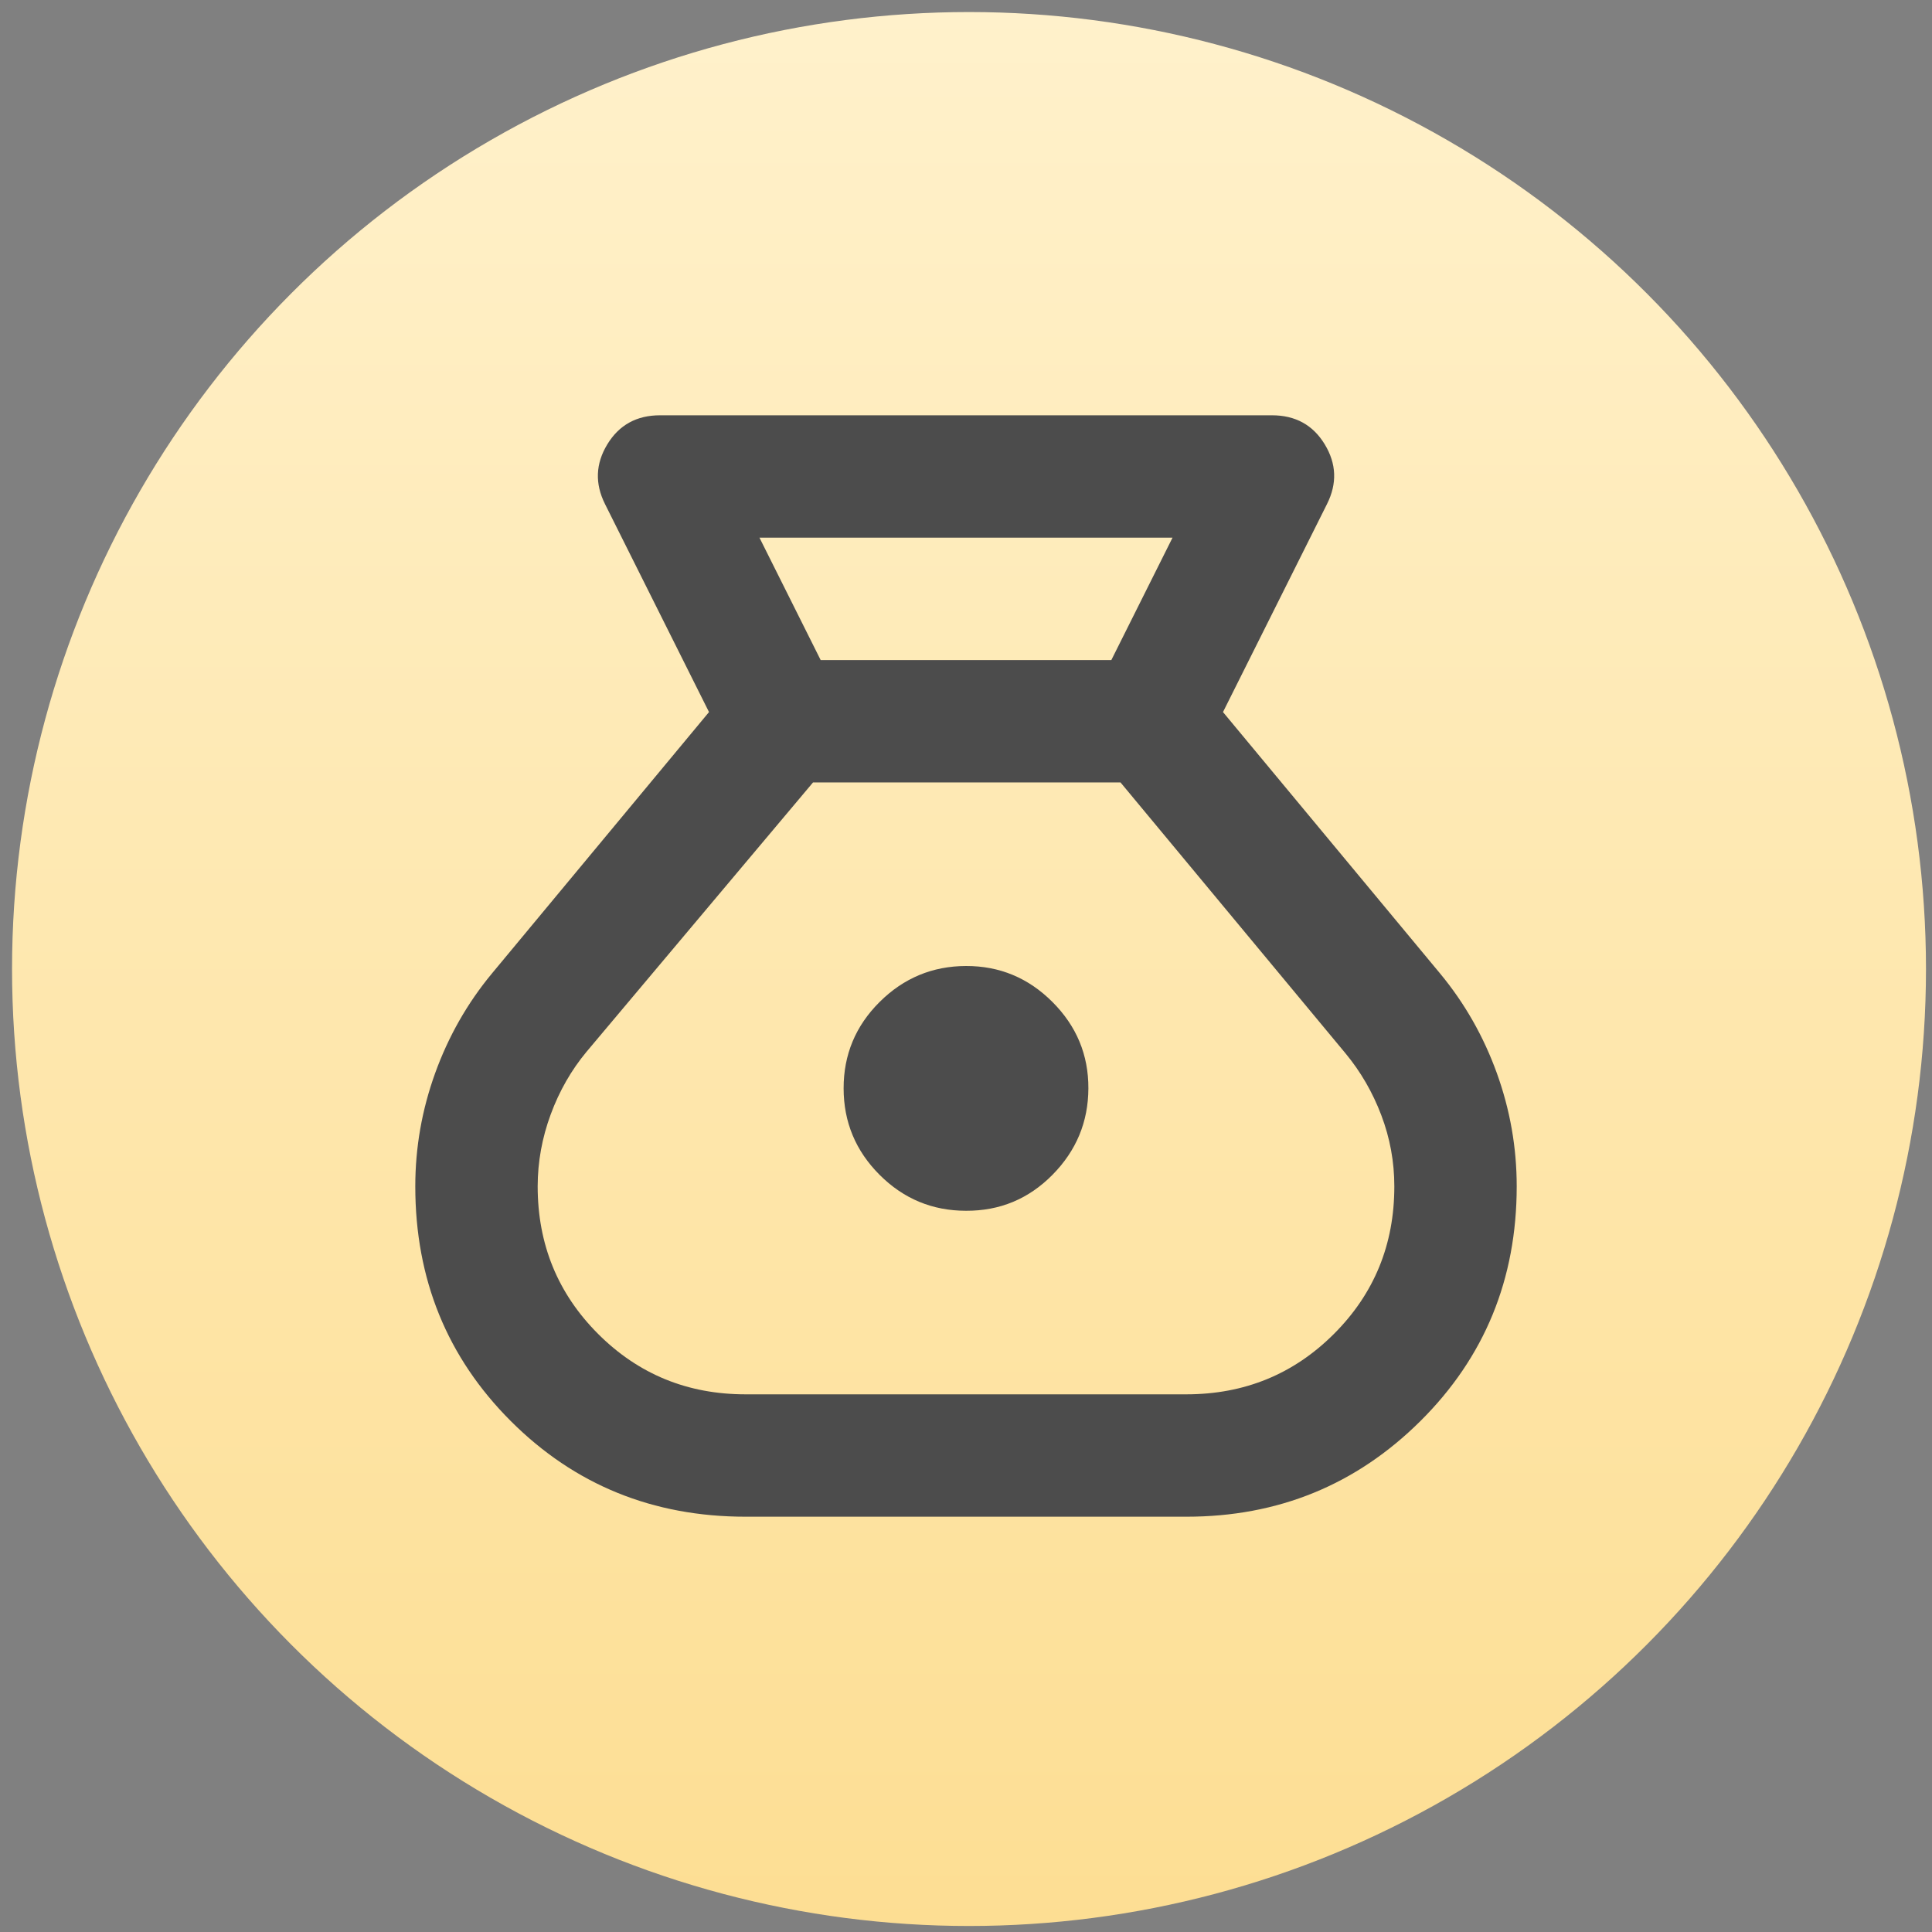
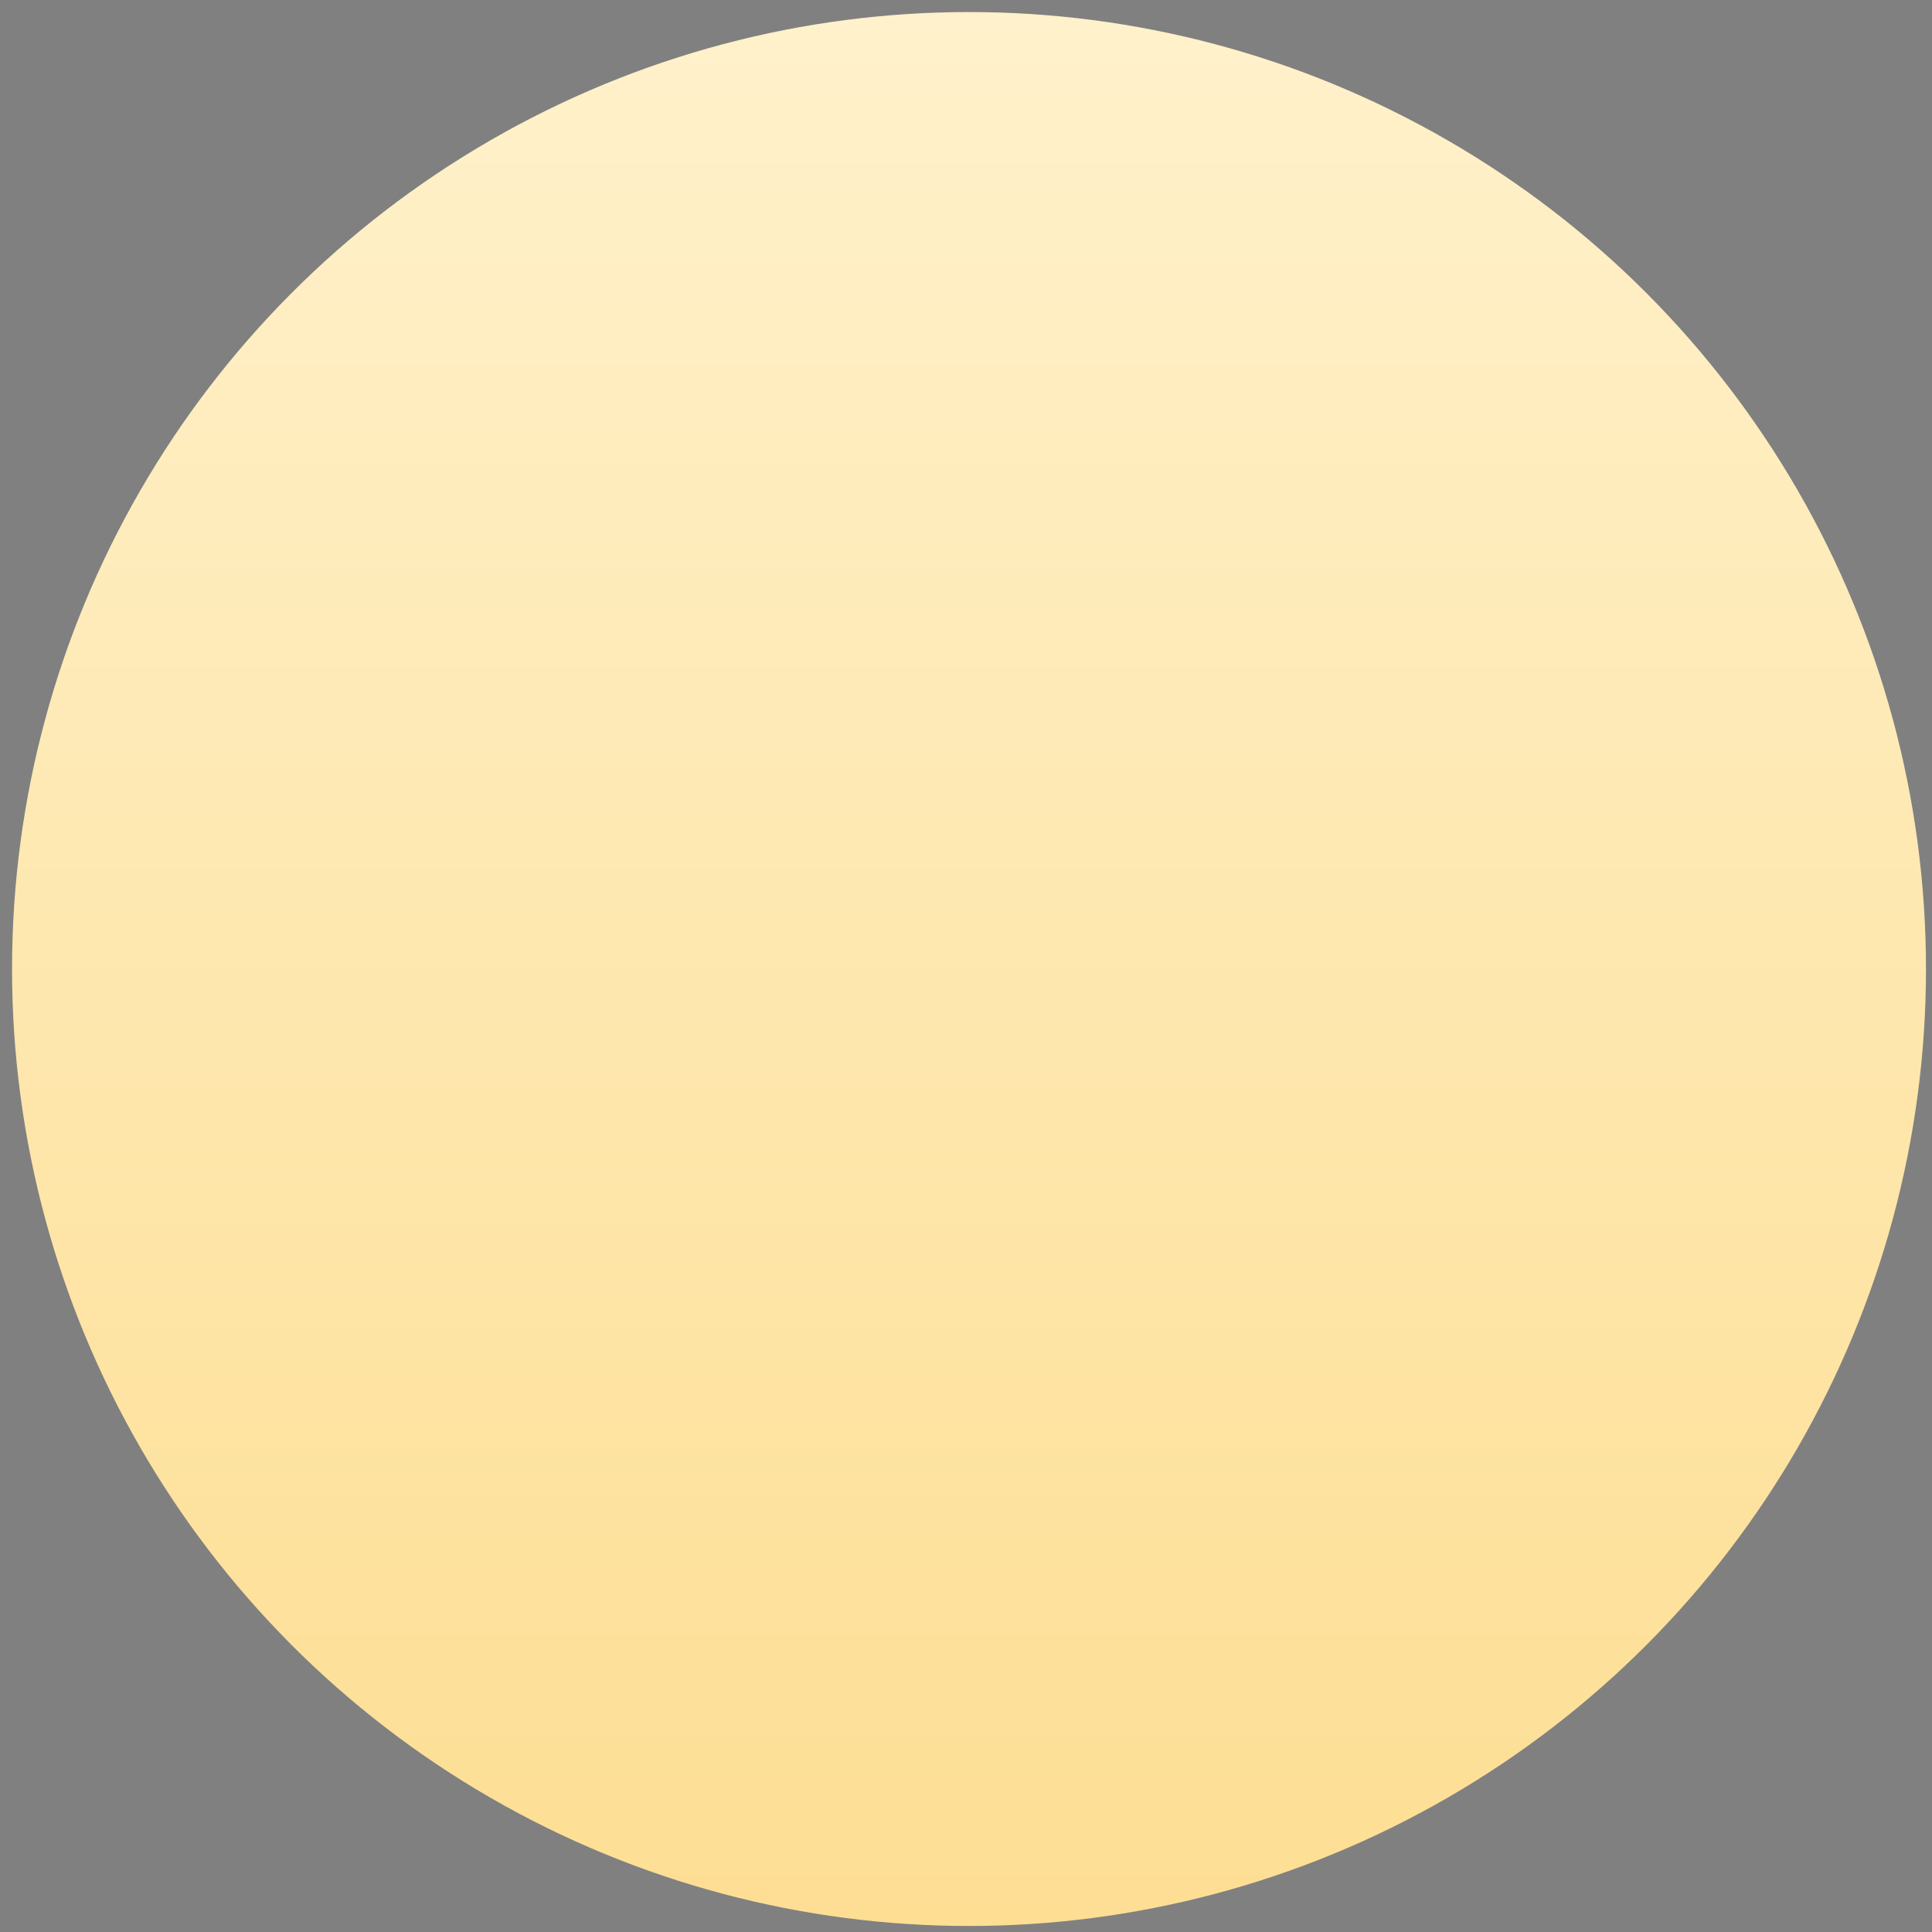
<svg xmlns="http://www.w3.org/2000/svg" width="107" height="107" viewBox="0 0 107 107" fill="none">
  <rect x="0" y="0" width="107" height="107" fill="#808080" stroke="none" />
  <circle cx="53.667" cy="53.667" r="53" fill="url(#paint0_linear_2016_19)" />
-   <path d="M41.3 84C36.16 84 31.825 82.236 28.293 78.707C24.762 75.178 22.998 70.842 23 65.7C23 63.554 23.367 61.464 24.101 59.431C24.836 57.397 25.881 55.562 27.236 53.924L39.267 39.436L33.506 27.914C32.941 26.784 32.984 25.683 33.634 24.61C34.285 23.537 35.259 23 36.556 23H70.444C71.743 23 72.718 23.537 73.369 24.61C74.02 25.683 74.061 26.784 73.494 27.914L67.733 39.436L79.764 53.924C81.119 55.562 82.164 57.397 82.899 59.431C83.633 61.464 84 63.554 84 65.7C84 70.84 82.221 75.175 78.662 78.707C75.104 82.238 70.783 84.002 65.7 84H41.3ZM53.5 67.056C51.636 67.056 50.041 66.392 48.715 65.066C47.389 63.74 46.724 62.144 46.722 60.278C46.72 58.412 47.384 56.817 48.715 55.493C50.046 54.169 51.641 53.505 53.5 53.5C55.359 53.495 56.956 54.16 58.288 55.493C59.621 56.826 60.285 58.421 60.278 60.278C60.271 62.135 59.608 63.731 58.288 65.066C56.969 66.401 55.373 67.065 53.5 67.056ZM45.451 36.556H61.549L64.938 29.778H42.062L45.451 36.556ZM41.3 77.222H65.7C68.919 77.222 71.645 76.107 73.877 73.877C76.109 71.647 77.225 68.922 77.222 65.7C77.222 64.344 76.982 63.032 76.5 61.762C76.019 60.492 75.356 59.348 74.511 58.329L62.057 43.333H45.028L32.489 58.244C31.642 59.261 30.979 60.419 30.5 61.718C30.021 63.017 29.78 64.344 29.778 65.7C29.778 68.919 30.894 71.645 33.126 73.877C35.358 76.109 38.083 77.225 41.3 77.222Z" fill="#4C4C4C" />
  <defs>
    <linearGradient id="paint0_linear_2016_19" x1="53.667" y1="0.667" x2="53.667" y2="106.667" gradientUnits="userSpaceOnUse">
      <stop stop-color="#FFF1CB" />
      <stop offset="1" stop-color="#FDDE93" />
    </linearGradient>
  </defs>
</svg>